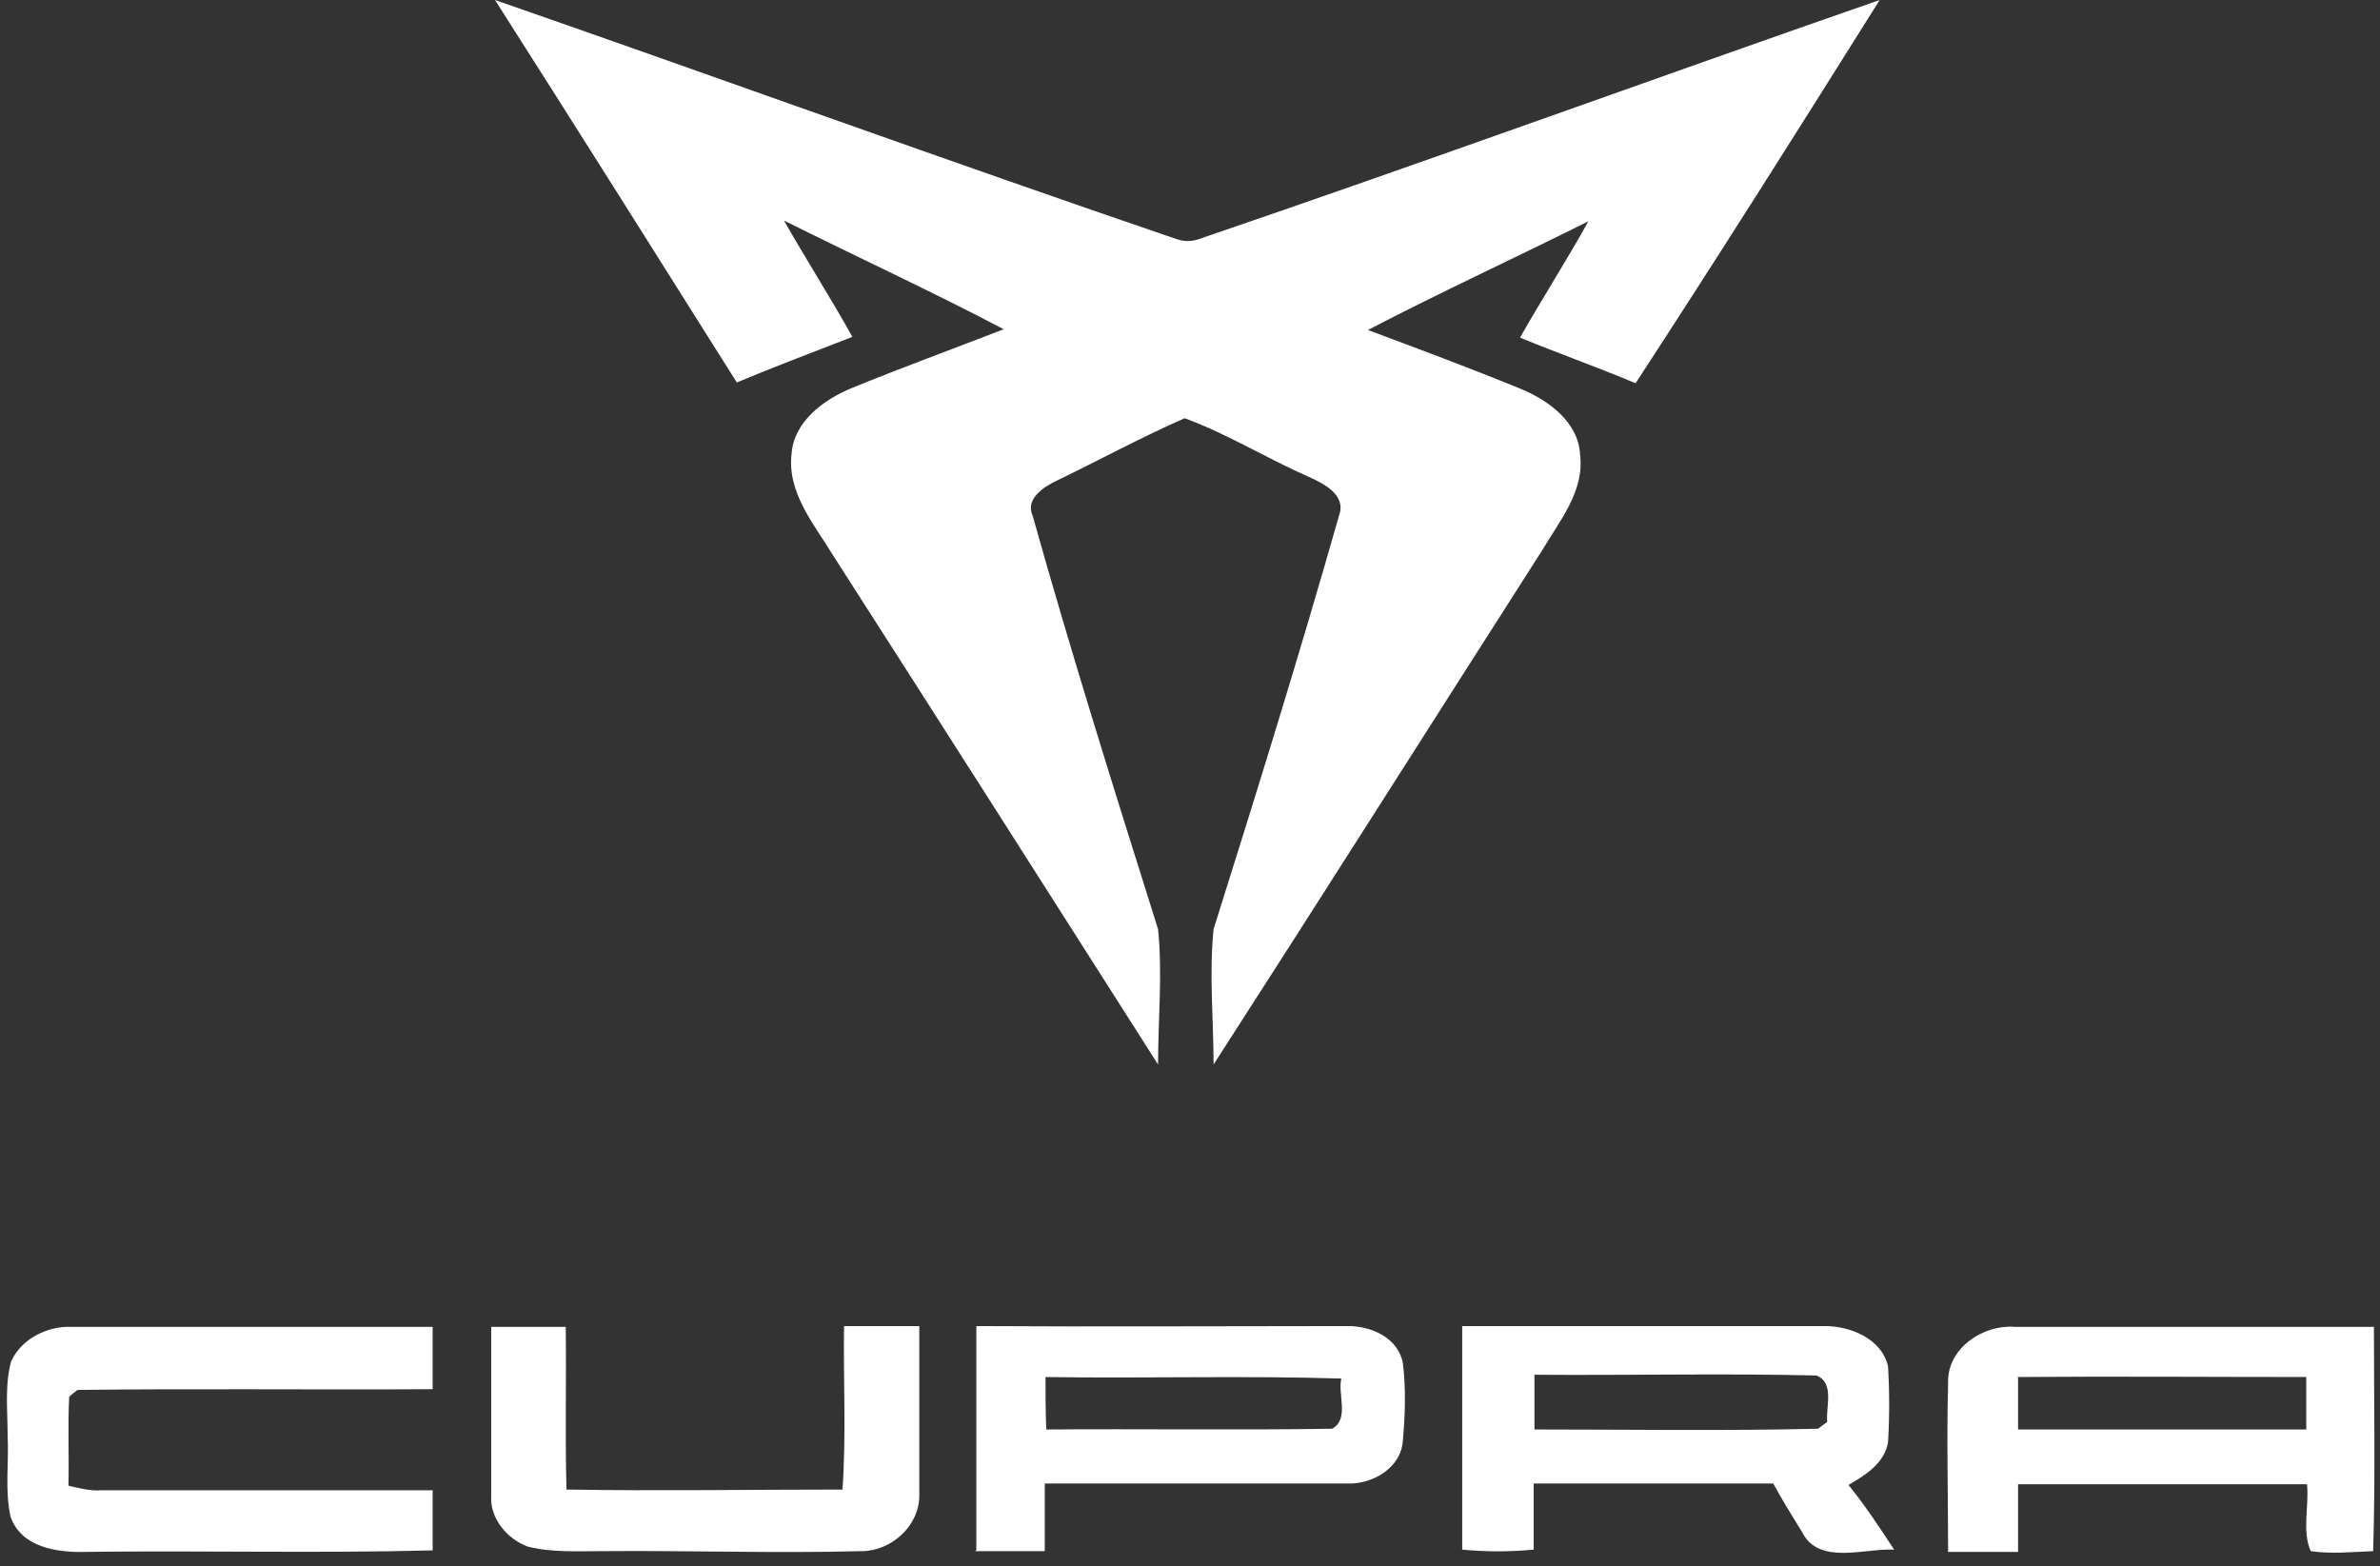
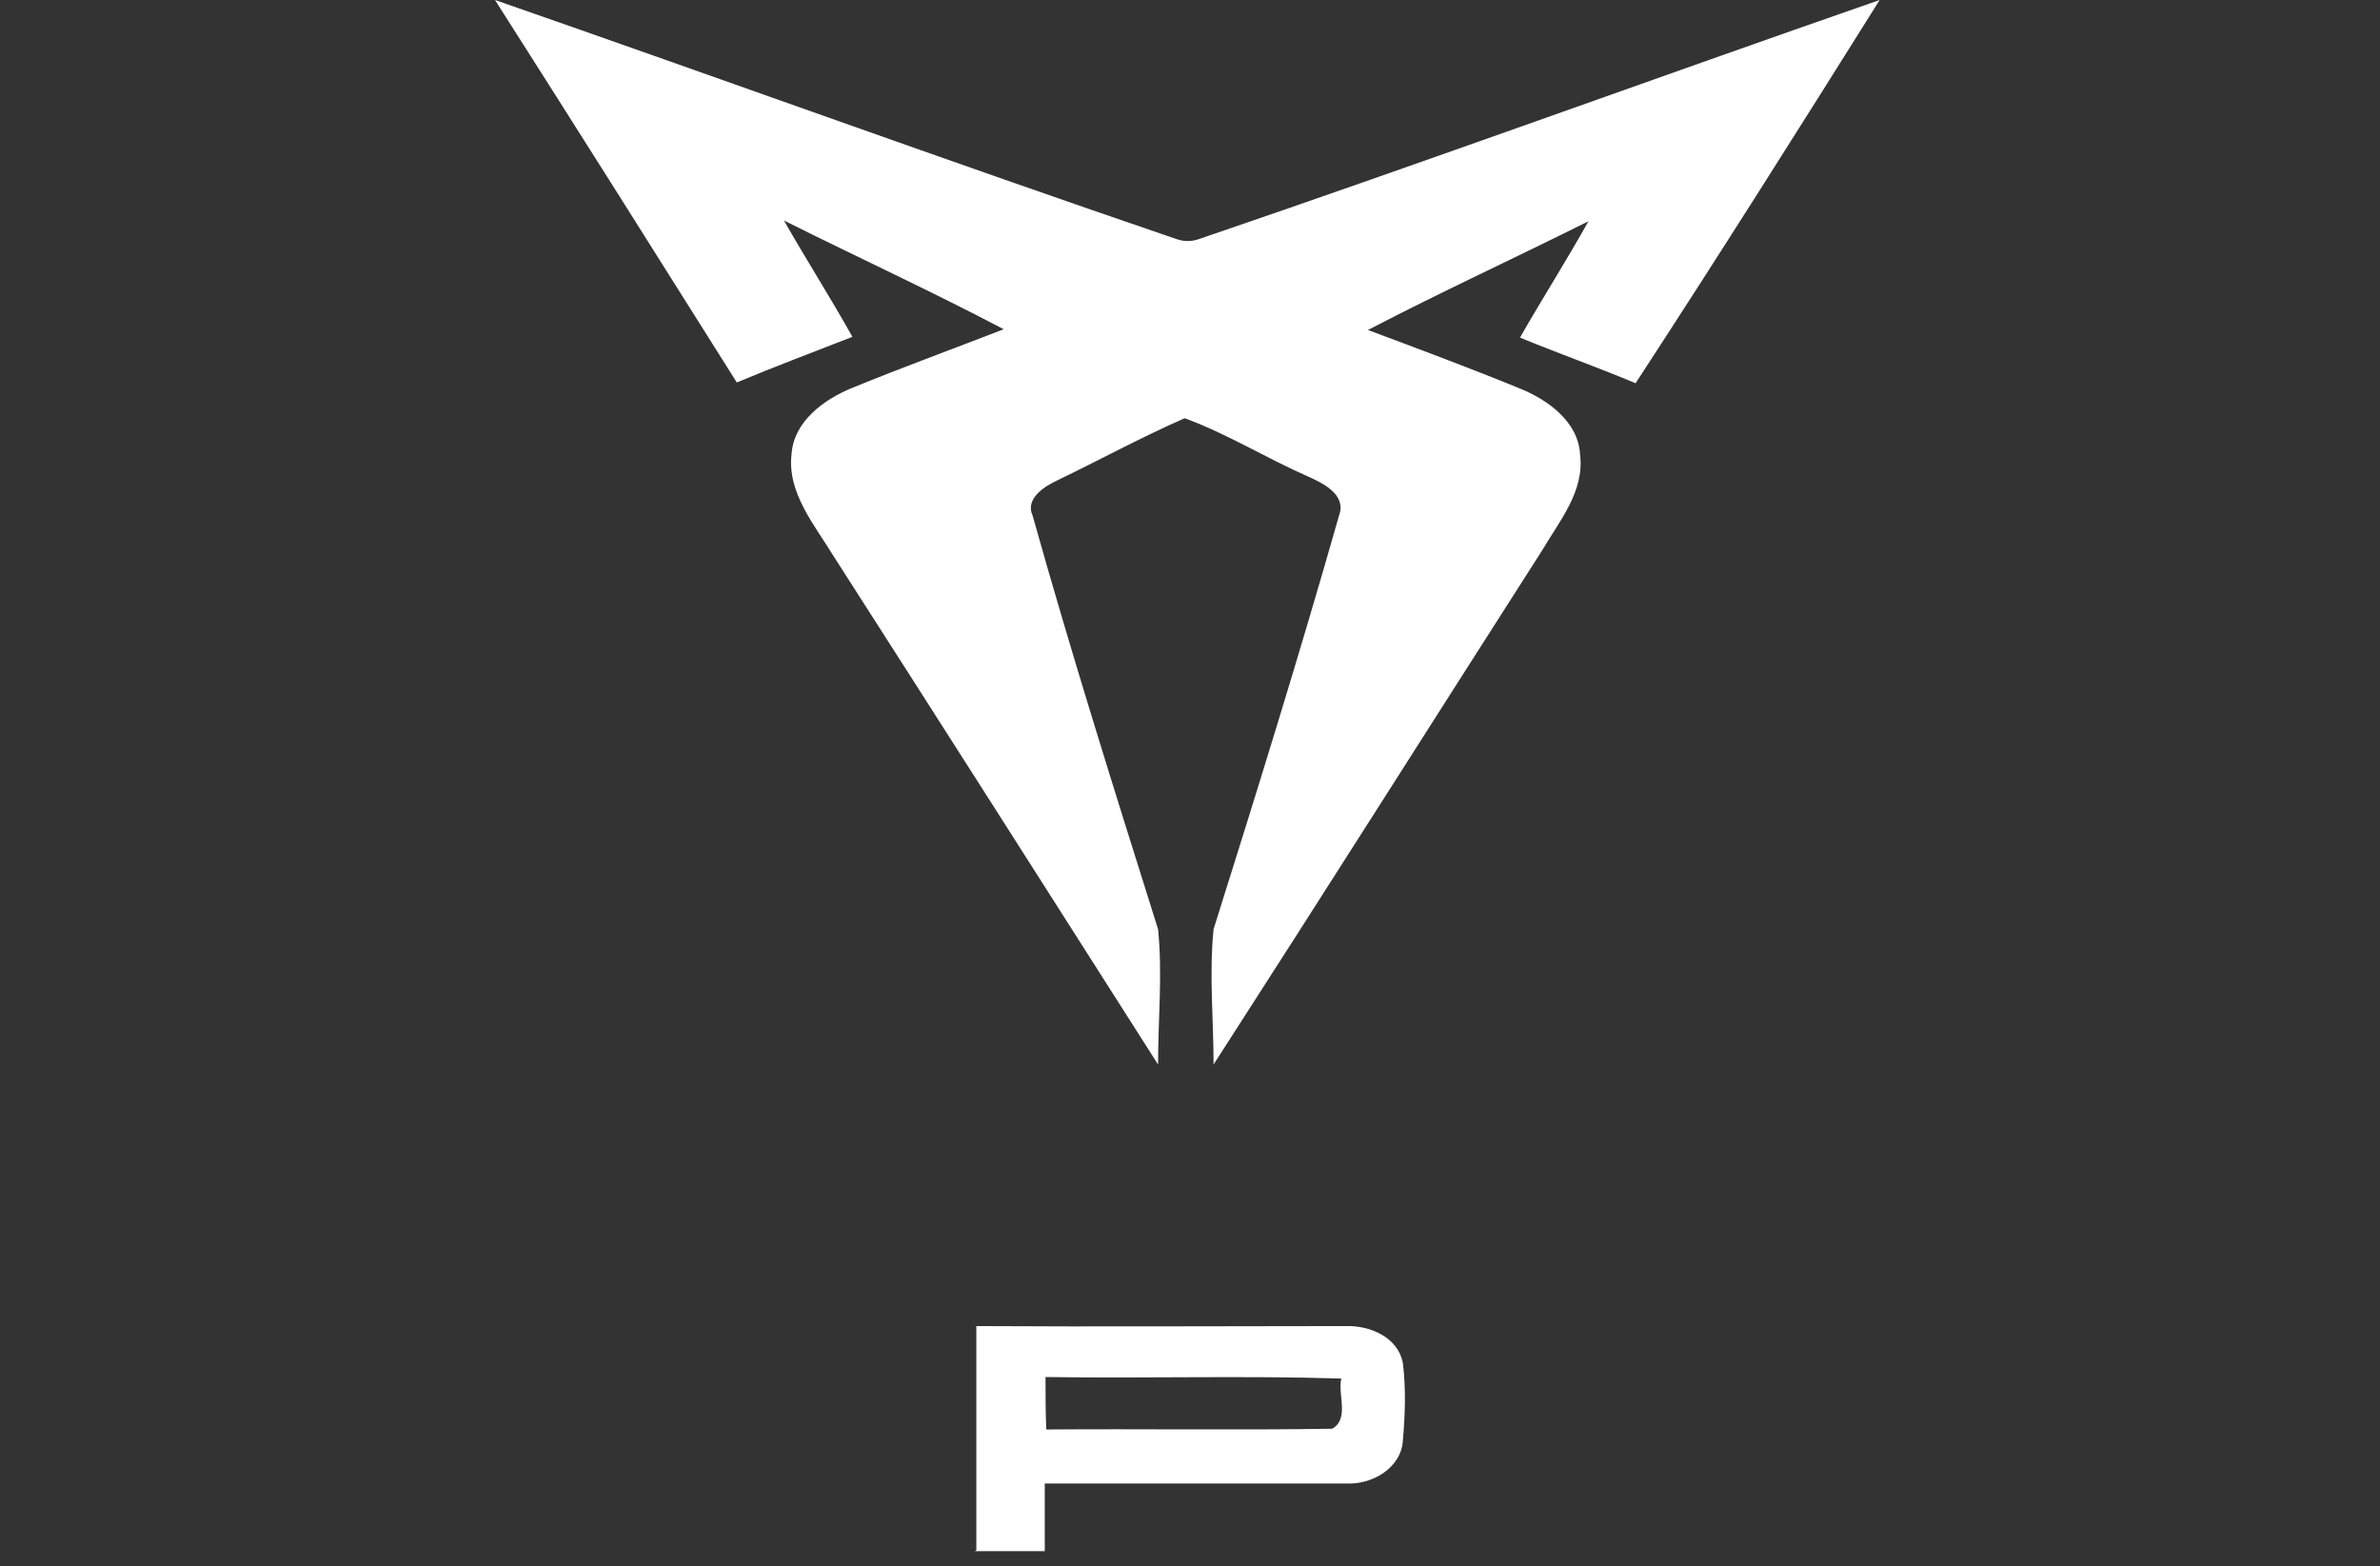
<svg xmlns="http://www.w3.org/2000/svg" id="Ebene_1" data-name="Ebene 1" version="1.1" viewBox="0 0 313 206">
  <rect x="0" y="0" width="313" height="206" fill="#333333" stroke="none" />
  <defs>
    <style>
      .cls-1 {
        fill: #fff;
        stroke-width: 0px;
      }
    </style>
  </defs>
-   <path class="cls-1" d="M65.1,0c29.9,10.4,59.6,21.2,89.5,31.4,1.1.4,2.1.4,3.2,0C187.7,21.2,217.3,10.4,247.2,0c-10.6,16.9-21.2,33.7-32.1,50.4-5-2.1-10.1-3.9-15.2-6,2.9-5.1,6.1-10.1,9-15.3-9.6,4.8-19.4,9.3-29,14.3,6.7,2.5,13.4,5,20,7.7,3.7,1.5,7.7,4.4,7.9,8.7.6,4.8-2.7,8.7-5,12.6-14.4,22.5-28.7,45.1-43.2,67.6,0-5.9-.6-11.9,0-17.8,5.7-18.1,11.3-36.1,16.5-54.4,1-2.7-2-4.2-4-5.1-5.5-2.4-10.6-5.6-16.3-7.7-5.7,2.5-11.2,5.5-16.8,8.2-1.7.8-4.2,2.4-3.2,4.6,5.1,18.2,10.8,36.3,16.5,54.4.6,5.9,0,11.9,0,17.8-14.2-22.3-28.4-44.6-42.7-66.9-2.5-4.1-6.1-8.3-5.5-13.4.3-4.3,4.3-7.2,8-8.7,6.6-2.7,13.2-5.1,19.9-7.7-9.5-5-19.3-9.5-28.9-14.3,2.9,5.1,6.1,10.1,9,15.3-5.1,2-10.2,3.9-15.2,6C86.4,33.6,75.8,16.8,65.1,0h0ZM128.4,203.9c0-9.8,0-19.7,0-29.5,16.2.1,32.4,0,48.6,0,3.2-.1,6.9,1.5,7.5,4.9.4,3.3.3,6.7,0,10.1-.2,3.7-4.1,5.9-7.5,5.7-13.2,0-26.4,0-39.6,0,0,3,0,5.9,0,8.9-3.1,0-6.1,0-9.2,0M137.5,181.1c0,2.3,0,4.6.1,6.9,12.5-.1,25.1.1,37.6-.1,2.3-1.3.7-4.5,1.2-6.6-13-.4-25.9,0-38.9-.2h0Z" />
-   <path class="cls-1" d="M1.5,179c1.3-2.9,4.7-4.6,7.8-4.5,15.9,0,31.8,0,47.6,0,0,2.7,0,5.4,0,8.2-15.6.1-31.1-.1-46.7.1-.3.2-.9.7-1.1.9-.2,3.9,0,7.8-.1,11.7,1.4.3,2.8.7,4.3.6,14.5,0,29.1,0,43.6,0,0,2.6,0,5.3,0,7.9-15.2.4-30.5,0-45.7.2-3.7.1-8.4-.6-9.8-4.6-.8-3.5-.2-7.2-.4-10.8,0-3.3-.4-6.6.5-9.8h0ZM64.6,196.8c0-7.4,0-14.9,0-22.3,3.3,0,6.5,0,9.8,0,.1,7.1-.1,14.3.1,21.4,12.1.2,24.2,0,36.3,0,.5-7.2.1-14.4.2-21.5,3.3,0,6.6,0,9.9,0,0,7.4,0,14.9,0,22.3,0,4-3.7,7.3-7.6,7.3-11.3.3-22.7-.1-34.1,0-3.3,0-6.6.2-9.8-.6-2.7-1-5-3.7-4.8-6.7ZM192.3,174.4c15.9,0,31.8,0,47.7,0,3.4,0,7.5,1.7,8.3,5.3.2,3.3.2,6.7,0,10-.5,2.8-3,4.3-5.2,5.6,2.2,2.7,4.1,5.6,6,8.5-3.9-.2-9.9,2.1-12.1-2.3-1.3-2.1-2.6-4.2-3.8-6.4-10.5,0-21,0-31.5,0,0,2.9,0,5.8,0,8.7-3.1.3-6.3.3-9.4,0,0-9.8,0-19.7,0-29.5M201.8,180.8c0,2.4,0,4.8,0,7.2,12.4,0,24.9.2,37.3-.1.3-.2.9-.7,1.2-.9-.2-2,1-5.1-1.4-6.1-12.3-.3-24.7,0-37.1-.1h0ZM256.2,181.8c-.1-4.5,4.6-7.6,8.7-7.3,15.8,0,31.5,0,47.3,0,0,9.8.2,19.7-.1,29.5-2.7.1-5.5.4-8.2,0-1.2-2.6-.2-6-.5-8.8-12.7,0-25.3,0-38,0,0,3,0,5.9,0,8.9-3.1,0-6.1,0-9.2,0,0-7.4-.2-14.8,0-22.2M265.4,181.2c0,2.3,0,4.5,0,6.8,12.6,0,25.3,0,37.9,0,0-2.3,0-4.6,0-6.9-12.7,0-25.3-.1-38,0h0Z" />
+   <path class="cls-1" d="M65.1,0c29.9,10.4,59.6,21.2,89.5,31.4,1.1.4,2.1.4,3.2,0C187.7,21.2,217.3,10.4,247.2,0c-10.6,16.9-21.2,33.7-32.1,50.4-5-2.1-10.1-3.9-15.2-6,2.9-5.1,6.1-10.1,9-15.3-9.6,4.8-19.4,9.3-29,14.3,6.7,2.5,13.4,5,20,7.7,3.7,1.5,7.7,4.4,7.9,8.7.6,4.8-2.7,8.7-5,12.6-14.4,22.5-28.7,45.1-43.2,67.6,0-5.9-.6-11.9,0-17.8,5.7-18.1,11.3-36.1,16.5-54.4,1-2.7-2-4.2-4-5.1-5.5-2.4-10.6-5.6-16.3-7.7-5.7,2.5-11.2,5.5-16.8,8.2-1.7.8-4.2,2.4-3.2,4.6,5.1,18.2,10.8,36.3,16.5,54.4.6,5.9,0,11.9,0,17.8-14.2-22.3-28.4-44.6-42.7-66.9-2.5-4.1-6.1-8.3-5.5-13.4.3-4.3,4.3-7.2,8-8.7,6.6-2.7,13.2-5.1,19.9-7.7-9.5-5-19.3-9.5-28.9-14.3,2.9,5.1,6.1,10.1,9,15.3-5.1,2-10.2,3.9-15.2,6C86.4,33.6,75.8,16.8,65.1,0h0M128.4,203.9c0-9.8,0-19.7,0-29.5,16.2.1,32.4,0,48.6,0,3.2-.1,6.9,1.5,7.5,4.9.4,3.3.3,6.7,0,10.1-.2,3.7-4.1,5.9-7.5,5.7-13.2,0-26.4,0-39.6,0,0,3,0,5.9,0,8.9-3.1,0-6.1,0-9.2,0M137.5,181.1c0,2.3,0,4.6.1,6.9,12.5-.1,25.1.1,37.6-.1,2.3-1.3.7-4.5,1.2-6.6-13-.4-25.9,0-38.9-.2h0Z" />
</svg>